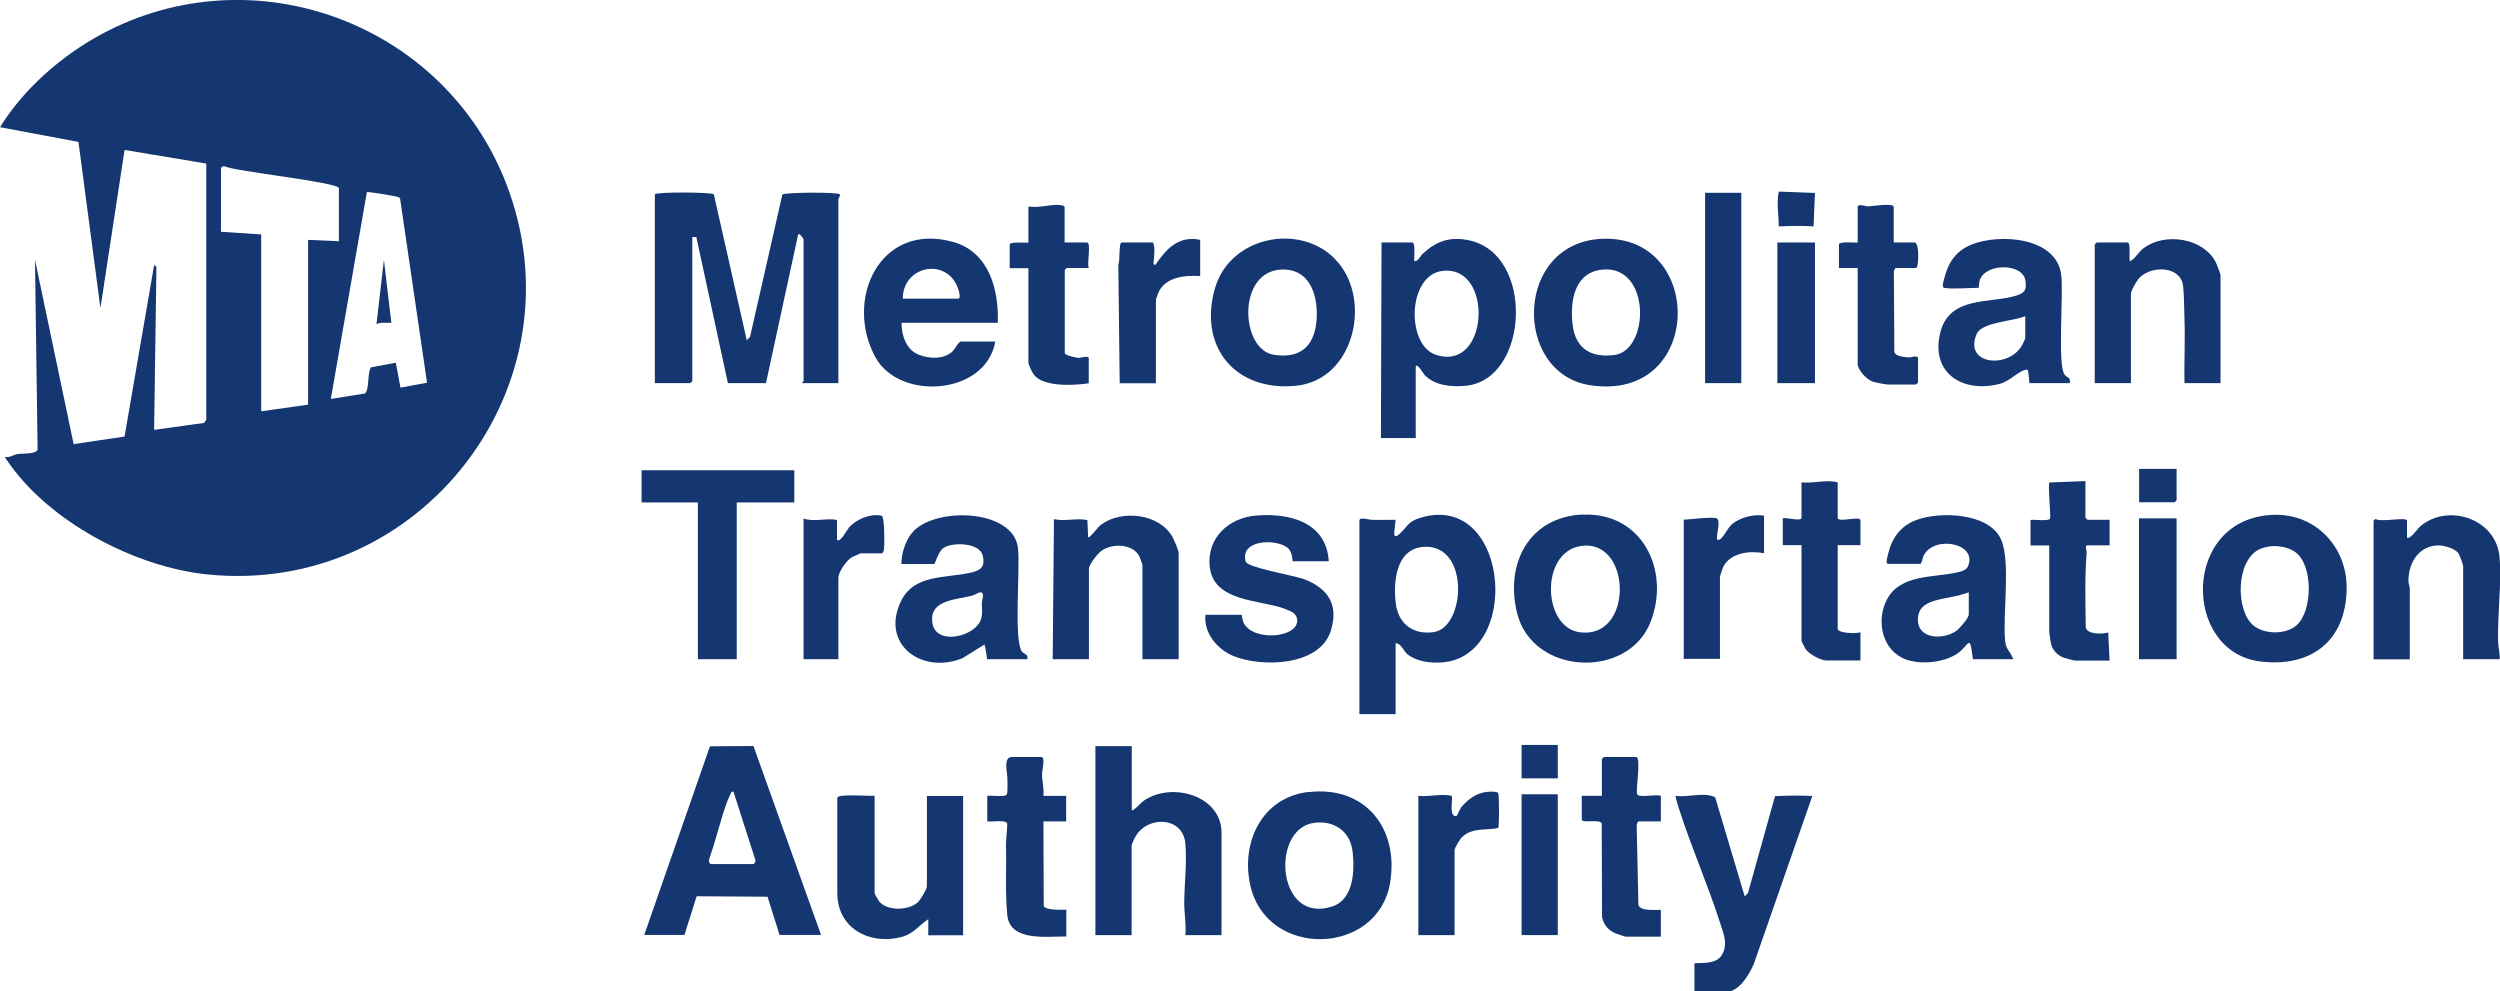
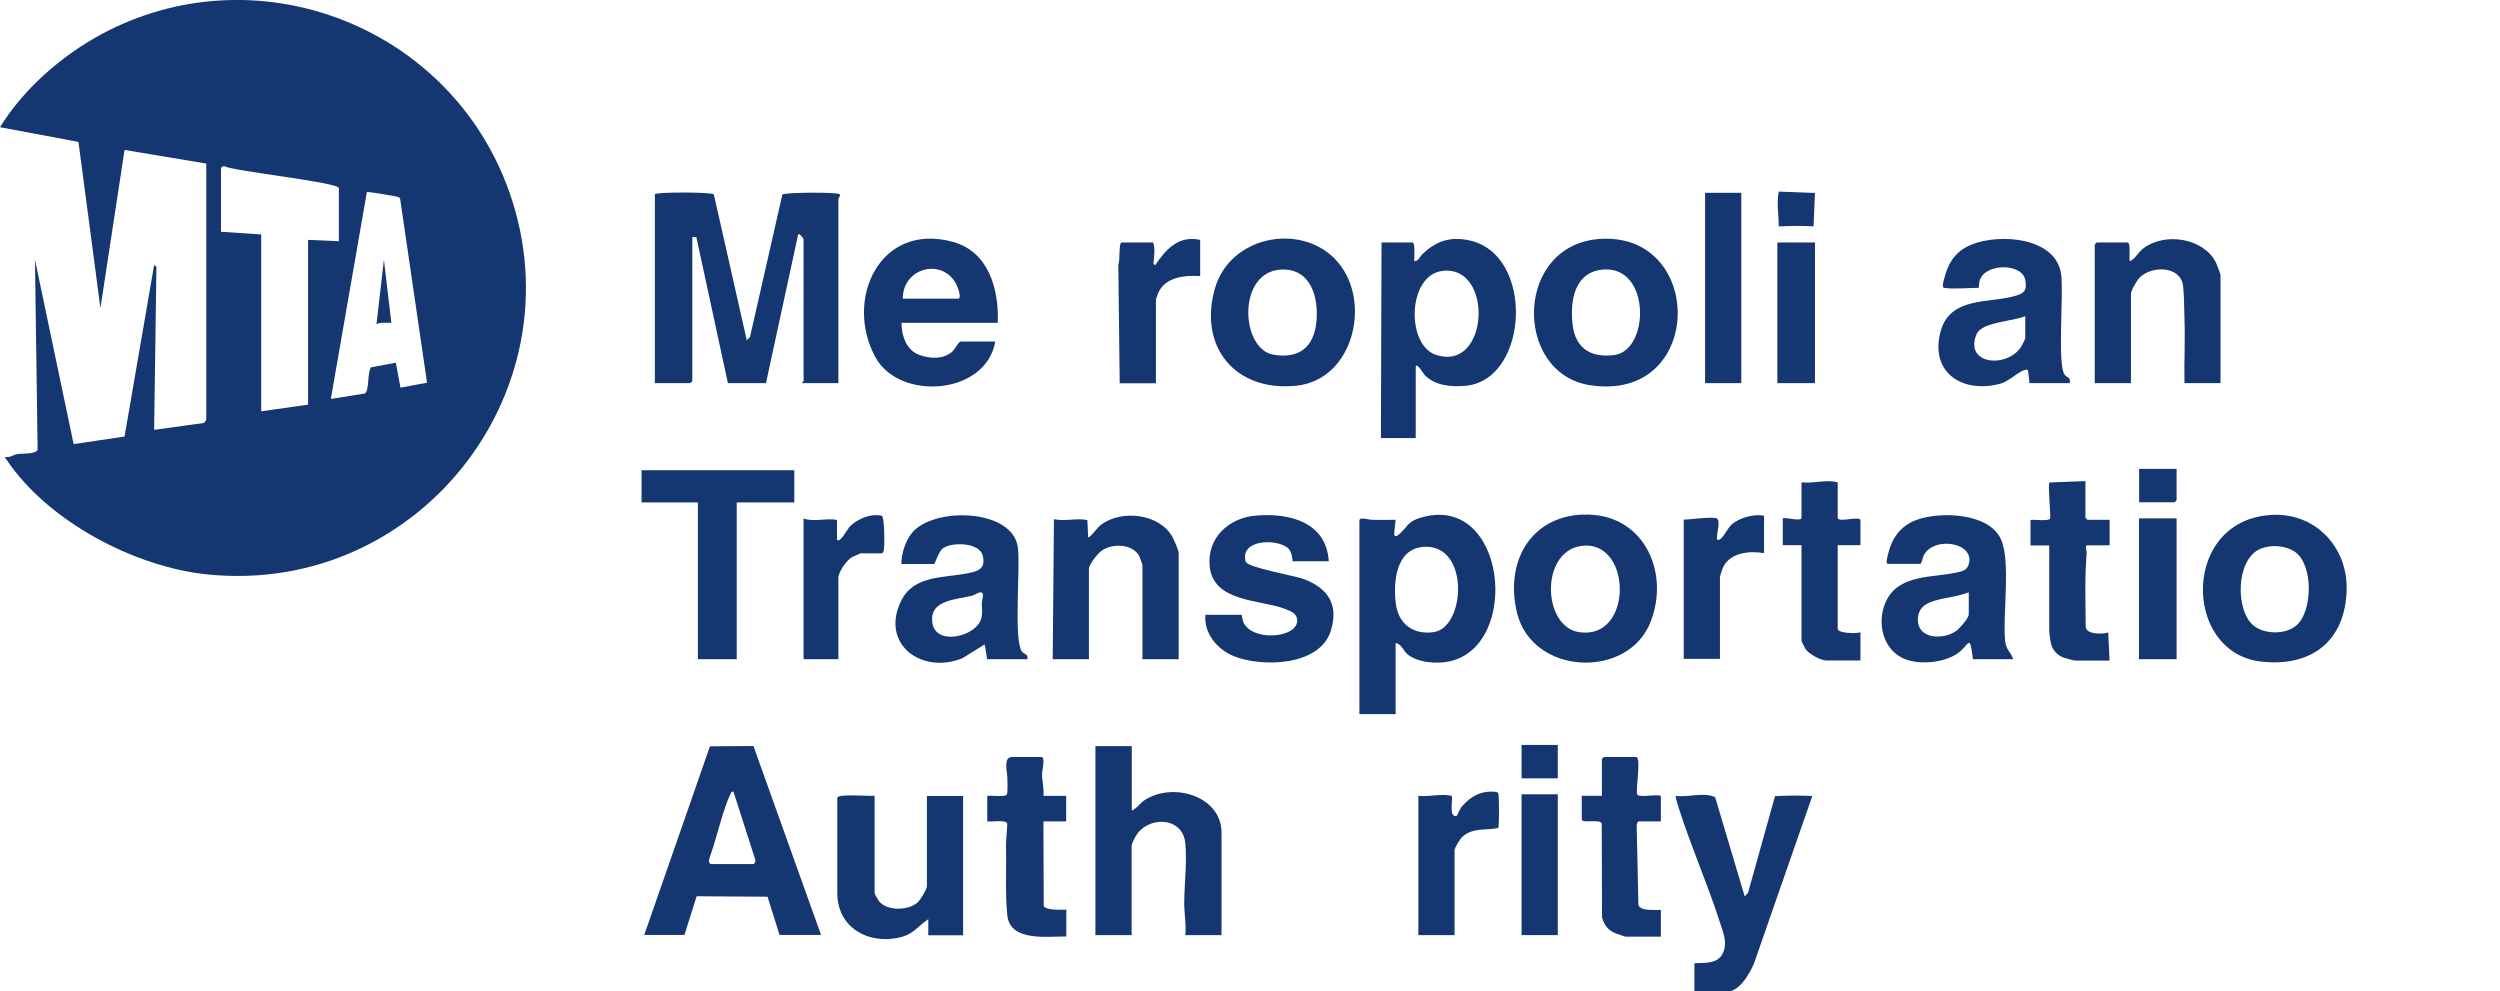
<svg xmlns="http://www.w3.org/2000/svg" id="_レイヤー_2" data-name="レイヤー_2" viewBox="0 0 161.56 64.07">
  <defs>
    <style>
      .cls-1 {
        fill: #143671;
      }
    </style>
  </defs>
  <g id="_企業ロゴ" data-name="企業ロゴ">
    <g id="Calque_1-2">
      <g>
        <g>
          <path class="cls-1" d="M90.19,41.56v4.59h-2.34v-12.51c0-.26.64-.05.75-.05.52.02,1.06,0,1.59,0-.02.29-.08.62-.09.91,0,.27.24.11.35,0,.49-.43.5-.78,1.31-1.03,5.56-1.73,6.6,8.25,1.91,9.27-.83.18-2.08.09-2.75-.49-.21-.19-.38-.67-.73-.69h0ZM91.99,35.34c-1.78.13-1.96,2.26-1.79,3.65.16,1.33,1.13,2.05,2.45,1.86,2.08-.3,2.34-5.73-.66-5.51h0Z" />
          <path class="cls-1" d="M130.1,42.6h-2.6c-.22-1.73-.22-.93-.96-.4-.91.66-2.66.82-3.66.29-1.35-.72-1.61-2.56-.9-3.82.87-1.54,2.92-1.34,4.4-1.66.29-.06.67-.12.8-.42.64-1.49-2.17-2.02-2.86-.7-.06.12-.13.55-.23.55h-2.08c-.18,0-.03-.49,0-.61.24-1.05.81-1.85,1.84-2.23,1.51-.56,4.69-.47,5.46,1.25.65,1.44.1,4.83.27,6.57.06.6.35.67.52,1.17h0ZM127.24,38.27c-.72.29-1.52.34-2.25.56-.62.19-1.04.5-1.05,1.21,0,1.29,1.65,1.31,2.47.74.22-.16.82-.83.82-1.08v-1.43h0Z" />
          <path class="cls-1" d="M58.25,36.45c0-.67.25-1.46.66-1.98,1.37-1.74,6.54-1.62,6.87.91.17,1.31-.29,5.93.26,6.73.11.15.44.16.35.49h-2.6s-.11-.83-.17-.95l-1.41.88c-2.65,1.09-5.35-.92-3.97-3.71.85-1.71,2.86-1.45,4.43-1.8.65-.14,1.02-.33.84-1.11-.19-.84-1.92-.9-2.54-.5-.34.23-.54,1.04-.6,1.04h-2.12ZM63.33,38.28c-.09,0-.33.16-.49.21-1.03.27-2.84.26-2.58,1.8.25,1.46,2.79.85,3.14-.28.12-.38.04-.72.05-1.08,0-.14.23-.68-.12-.65h0Z" />
          <path class="cls-1" d="M146.96,33.27c2.72-.07,4.73,2.11,4.69,4.78-.05,3.36-2.27,5.09-5.56,4.7-5.1-.61-5.12-9.32.87-9.48ZM148.42,40.4c1.04-.92,1.08-3.9-.1-4.73-.64-.45-1.7-.5-2.39-.13-1.41.76-1.47,3.84-.34,4.85.7.62,2.12.64,2.82.02h0Z" />
          <path class="cls-1" d="M102.3,33.26c3.82-.16,5.65,3.59,4.38,6.9-1.43,3.75-7.63,3.51-8.64-.54-.79-3.19.77-6.22,4.25-6.37ZM102.38,35.26c-2.86.17-2.76,5.2-.35,5.59,3.48.55,3.46-5.77.35-5.59h0Z" />
          <path class="cls-1" d="M85.87,36.27h-2.34s0-.61-.32-.87c-.76-.61-3.1-.53-2.71.89.11.4,3.21.91,3.81,1.15,1.55.61,2.21,1.67,1.69,3.33-.72,2.29-4.48,2.37-6.3,1.62-1.04-.43-1.92-1.49-1.8-2.66h2.34s.06.38.13.52c.61,1.23,3.54.98,3.46-.19-.03-.42-.4-.56-.76-.7-1.61-.63-4.7-.41-4.9-2.81-.15-1.82,1.26-3.09,2.98-3.23,2.16-.19,4.56.41,4.72,2.94h0Z" />
          <path class="cls-1" d="M76.17,42.6h-2.34v-6.1s-.17-.49-.21-.57c-.44-.8-1.73-.83-2.43-.34-.25.17-.82.89-.82,1.17v5.84h-2.34l.08-9.05c.73.16,1.46-.09,2.16.06l.05,1.12c.16,0,.6-.65.83-.82,1.35-1,3.79-.72,4.63.81.09.17.39.85.39,1v6.88Z" />
-           <path class="cls-1" d="M161.52,42.6h-2.34v-6.02c0-.1-.25-.77-.34-.87-.28-.31-1.01-.5-1.42-.46-1.19.12-1.77,1.18-1.78,2.29,0,.16.09.33.09.52,0,1.52,0,3.03,0,4.55h-2.34v-8.96s.09-.1.13-.11c.36.22,1.85-.13,2.03.08v1.12c.17.16.71-.6.87-.74,1.79-1.5,4.89-.48,5.11,1.99.15,1.72-.15,3.75-.09,5.54.01.36.14.71.09,1.08Z" />
          <polygon class="cls-1" points="51.33 30.39 51.33 32.47 47.61 32.47 47.61 42.6 45.1 42.6 45.1 32.47 41.46 32.47 41.46 30.39 51.33 30.39" />
          <path class="cls-1" d="M134.77,31.08v2.38s.12.13.13.13h1.43v1.65h-1.43c-.2,0-.04.36-.05.47-.13,1.6-.08,3.23-.06,4.84.09.45,1.07.45,1.45.32l.09,1.82h-2.21c-.09,0-.64-.15-.76-.19-.39-.14-.73-.5-.82-.91-.02-.1-.11-.69-.11-.76v-5.58h-1.21v-1.65c.25-.04,1.14.1,1.26-.08.07-.1-.13-2.01-.05-2.34l2.34-.09h0Z" />
          <path class="cls-1" d="M118.76,31.17v2.29c0,.35,1.47-.16,1.47.17v1.6h-1.47v5.41c0,.29,1.22.32,1.47.22v1.82h-2.21c-.37,0-1.13-.42-1.34-.74-.04-.06-.26-.49-.26-.52v-6.19h-1.21v-1.73c.2-.09,1.21.23,1.21-.04v-2.29c.79.09,1.56-.2,2.34,0Z" />
          <path class="cls-1" d="M114,33.33v2.42c-.91-.17-2.15-.05-2.63.87-.04.08-.22.6-.22.64v5.32h-2.34v-9c.38,0,1.93-.22,2.15-.07s0,.93,0,1.15c0,.13-.06.25.13.22.23-.04.56-.75.78-.95.52-.48,1.43-.72,2.12-.61h0Z" />
          <path class="cls-1" d="M54.1,34.89c.2.2.64-.66.78-.82.47-.52,1.4-.91,2.1-.74.19.04.19,1.95.14,2.21-.01.07-.07.22-.13.22h-1.38s-.52.22-.59.27c-.34.22-.84.93-.84,1.33v5.24h-2.25v-9.09c.71.24,1.47-.05,2.16.09v1.3h0Z" />
          <rect class="cls-1" x="138.23" y="33.5" width="2.43" height="9.1" />
          <path class="cls-1" d="M140.66,30.3v2.03s-.12.13-.13.13h-2.29v-2.16h2.42Z" />
        </g>
        <g>
          <g>
            <path class="cls-1" d="M42.33,12.55c.12-.15,3.68-.14,3.8.01l2.13,9.43.21-.22,2.09-9.2c.16-.14,3.6-.17,3.71-.01.05.11-.09.26-.09.3v11.9h-2.34c-.02-.06.09-.1.09-.13v-9.18s-.25-.41-.35-.3l-2.08,9.61h-2.46s-2.04-9.44-2.04-9.44h-.26v9.31s-.12.13-.13.13h-2.29v-12.21h0Z" />
            <path class="cls-1" d="M91.49,28.31h-2.25l.04-12.64h1.99c.22,0,.1,1.01.13,1.21.27.01.36-.31.53-.47.88-.82,1.75-1.13,2.95-.89,4.32.83,3.95,9.01-.15,9.41-.92.09-2,0-2.67-.7-.04-.04-.57-.93-.57-.47v4.55ZM93.2,17.51c-2.25.29-2.33,4.76-.43,5.41,3.48,1.19,3.78-5.85.43-5.41h0Z" />
            <path class="cls-1" d="M125.64,18.61c-.19-.05-.01-.55.02-.67.26-1.02.77-1.74,1.76-2.14,1.79-.72,5.45-.49,5.78,1.93.17,1.25-.25,5.76.21,6.46.16.25.44.17.34.57h-2.6s-.06-.86-.13-.87c-.47-.03-1.09.73-1.77.91-2.37.63-4.5-.66-3.87-3.27.58-2.44,3.21-1.89,4.93-2.43.55-.17.67-.38.58-.97-.17-1.12-2.49-1.14-2.93-.08-.08.2-.07.55-.09.55-.52,0-1.81.1-2.21,0h0ZM130.88,20.43c-.72.33-2.81.38-3.14,1.15-.86,2.04,2.09,2.24,2.92.75.05-.08.22-.43.22-.47v-1.43h0Z" />
            <path class="cls-1" d="M64.49,20.86h-6.23c0,.84.32,1.78,1.16,2.08.67.24,1.49.29,2.08-.18.22-.18.43-.69.61-.69h2.21c-.61,3.47-6.17,3.86-7.74,1.03-2.05-3.73.28-8.8,5.03-7.46,2.3.65,2.95,3.07,2.87,5.22h0ZM58.34,19.3h3.59c.18,0,.04-.5,0-.61-.69-2.09-3.58-1.55-3.59.61Z" />
            <path class="cls-1" d="M86.27,16.74c2.45,2.48,1.31,7.81-2.52,8.19-3.92.39-6.31-2.51-5.24-6.28.95-3.35,5.43-4.28,7.76-1.92h0ZM82.81,17.42c-2.88.12-2.65,5.14-.52,5.5,1.65.28,2.61-.47,2.78-2.11.16-1.56-.34-3.47-2.26-3.39h0Z" />
            <path class="cls-1" d="M103.6,15.43c6.64-.21,6.48,10.61-.86,9.46-5-.78-4.89-9.28.86-9.46ZM103.59,17.42c-1.86.16-2.14,2.04-1.96,3.57.18,1.56,1.23,2.15,2.71,1.95,2.27-.31,2.35-5.78-.75-5.52h0Z" />
            <path class="cls-1" d="M143.51,24.76h-2.34c-.03-1.37.05-2.75,0-4.12-.02-.63-.02-1.57-.09-2.16-.15-1.29-1.99-1.34-2.8-.55-.18.18-.57.84-.57,1.07v5.76h-2.34v-8.96s.12-.13.13-.13h1.99c.25,0,.05,1.22.17,1.21.37-.2.51-.58.88-.85,1.38-1.03,3.86-.65,4.66.93.06.12.3.74.3.83v6.97h0Z" />
-             <path class="cls-1" d="M122.39,15.67h1.34c.32,0,.28,1.65.09,1.65h-1.3c-.07,0-.15.21-.13.3l.03,5.09c.02.33.69.37.97.39.1,0,.56-.17.56.06v1.56s-.12.13-.13.13h-1.82c-.15,0-.85-.14-1.01-.2-.38-.15-.94-.74-.94-1.14v-6.19h-1.21v-1.52c0-.22,1.02-.1,1.21-.13v-2.29c0-.25.54-.04.65-.04.23,0,1.68-.26,1.68.04v2.29h0Z" />
-             <path class="cls-1" d="M68.81,15.67h1.43c.31,0-.03,1.42.13,1.65h-1.43s-.13.12-.13.13v5.37c0,.15.76.3.91.31.14,0,.64-.19.64.04v1.6c-.92.14-2.92.26-3.55-.56-.1-.13-.35-.64-.35-.78v-6.1h-1.21v-1.52c0-.22,1.02-.1,1.21-.13v-2.34c.63.13,1.46-.16,2.04-.09.09.01.3.04.3.13v2.29h0Z" />
            <rect class="cls-1" x="110.19" y="12.46" width="2.34" height="12.3" />
            <path class="cls-1" d="M77.56,15.5v2.34c-.97-.06-2.25.05-2.7,1.07-.03.07-.16.42-.16.45v5.41h-2.34l-.09-7.67c.13-.24.01-1.43.22-1.43h2.03c.14.41.06.8.04,1.21,0,.12-.08.15.09.26.7-1.04,1.52-1.94,2.9-1.64h0Z" />
            <g>
              <rect class="cls-1" x="114.86" y="15.67" width="2.43" height="9.09" />
              <path class="cls-1" d="M117.29,12.47l-.09,2.16c-.74-.05-1.5-.03-2.25,0,0-.76-.15-1.49,0-2.25l2.34.09h0Z" />
            </g>
          </g>
          <g>
            <path class="cls-1" d="M.35,29.52c.29.07.5-.12.74-.17.33-.06,1.27.02,1.34-.31l-.17-12.25,2.5,11.91,3.29-.49,1.91-11.08.15.11-.15,10.54,3.23-.45.14-.2V10.57s-5.28-.88-5.28-.88l-1.56,10.22-1.42-10.74-5.07-.95C1.53,5.74,3.96,3.62,6.52,2.23c9.85-5.32,22.15-.74,26.18,9.6,5.06,13.02-5.48,26.71-19.31,25.29-4.7-.48-10.29-3.43-12.95-7.39-.05-.07-.12-.08-.09-.22h0ZM21.9,15.58v-3.42c0-.38-6.78-1.09-7.41-1.42-.07-.02-.21.09-.21.13v4.11l2.6.17v11.43l3.03-.43v-10.65l1.99.09h0ZM27.6,24.75l-1.74-11.89c-.02-.08-.06-.1-.13-.13-.18-.06-1.93-.35-2.02-.32l-2.33,13.37,2.2-.35c.3-.22.15-1.33.39-1.69l1.61-.3.3,1.61,1.73-.32h0Z" />
            <path class="cls-1" d="M25.28,20.86c-.32.02-.66-.06-.95.09l.48-4.16.48,4.07Z" />
          </g>
        </g>
        <g>
          <path class="cls-1" d="M41.63,60.43l4.25-12.2,2.81-.02,4.37,12.21h-2.68l-.78-2.47-4.58-.03-.79,2.5h-2.6ZM45.92,55.84h2.77c.06,0,.17-.19.12-.28l-1.41-4.4c-.15-.02-.17.11-.22.21-.37.76-.79,2.39-1.06,3.27-.06.21-.3.86-.31.99,0,.08.05.18.12.2h0Z" />
          <path class="cls-1" d="M73.14,48.22v4.16c.33-.13.5-.46.84-.68,1.82-1.18,4.96-.26,4.96,2.11v6.62h-2.34c.07-.67-.07-1.4-.07-2.03,0-1.27.19-2.62.07-3.9-.15-1.65-2.2-1.79-3.08-.65-.13.16-.39.65-.39.82v5.76h-2.34v-12.21h2.34Z" />
-           <path class="cls-1" d="M84.55,51.19c3.69-.44,5.88,2.37,5.28,5.88-.81,4.71-7.96,4.9-9.03.15-.62-2.78.74-5.68,3.75-6.04h0ZM84.89,53.18c-2.8.41-2.38,6.61,1.23,5.39,1.37-.46,1.43-2.33,1.29-3.54-.15-1.33-1.22-2.04-2.52-1.85h0Z" />
          <path class="cls-1" d="M109.5,62.25c.62-.04,1.45.06,1.8-.58.38-.7.07-1.37-.15-2.06-.79-2.46-1.85-4.86-2.64-7.32-.04-.13-.26-.82-.22-.86.83.12,1.8-.27,2.55.09l1.91,6.41.21-.22,1.75-6.26c.8-.04,1.61-.05,2.41-.01l-3.77,10.82c-.26.64-.94,1.82-1.73,1.82h-2.12v-1.82Z" />
          <path class="cls-1" d="M56.52,51.43v6.28c0,.06.24.48.31.56.53.61,1.87.58,2.47.05.17-.15.6-.85.6-1.04v-5.84h2.34v9h-2.25v-1.04c-.72.49-.95.98-1.88,1.19-2.02.45-4-.65-4-2.88v-6.15c0-.09.21-.12.3-.13.64-.07,1.47.01,2.13,0h0Z" />
          <path class="cls-1" d="M67.43,51.43h1.47v1.65h-1.47l.02,5.48c.16.28,1.13.23,1.46.23v1.73c-1.19-.02-3.61.36-3.81-1.34-.15-1.29-.05-3.2-.09-4.58,0-.26.1-1.31.08-1.38-.09-.27-1.03-.09-1.29-.14v-1.65c.26-.04,1.14.1,1.26-.08.08-.11.04-.88.04-1.09,0-.34-.29-1.34.3-1.34h1.9c.27,0,.04.89.04,1.08,0,.48.14.95.09,1.43h0Z" />
          <path class="cls-1" d="M107.33,51.43v1.65h-1.43c-.07,0-.15.21-.13.3l.11,5.1c.13.42,1.1.31,1.45.32v1.73h-2.29s-.57-.18-.65-.22c-.48-.21-.74-.53-.86-1.05l-.02-6.04c-.1-.32-1.29.02-1.29-.27v-1.52h1.3v-2.38s.12-.13.13-.13h2.08c.36,0-.06,2.22.08,2.43.15.21,1.21-.04,1.52.08Z" />
          <path class="cls-1" d="M94,60.43h-2.34v-9c.73.08,1.45-.16,2.16,0,.08.3-.21,1.4.31,1.3.03,0,.22-.46.3-.56.4-.49.96-.91,1.61-.99.17-.02.68-.06.78.07.07.1.07,2.17,0,2.26-.83.17-1.71-.06-2.39.64-.1.11-.43.67-.43.78v5.5h0Z" />
          <g>
            <rect class="cls-1" x="98.33" y="51.33" width="2.34" height="9.1" />
            <rect class="cls-1" x="98.33" y="48.14" width="2.34" height="2.16" />
          </g>
        </g>
      </g>
    </g>
  </g>
</svg>